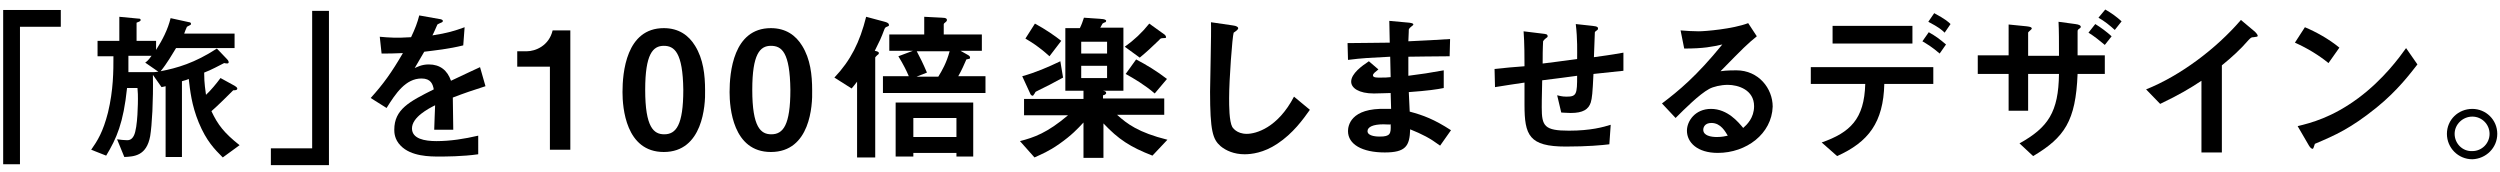
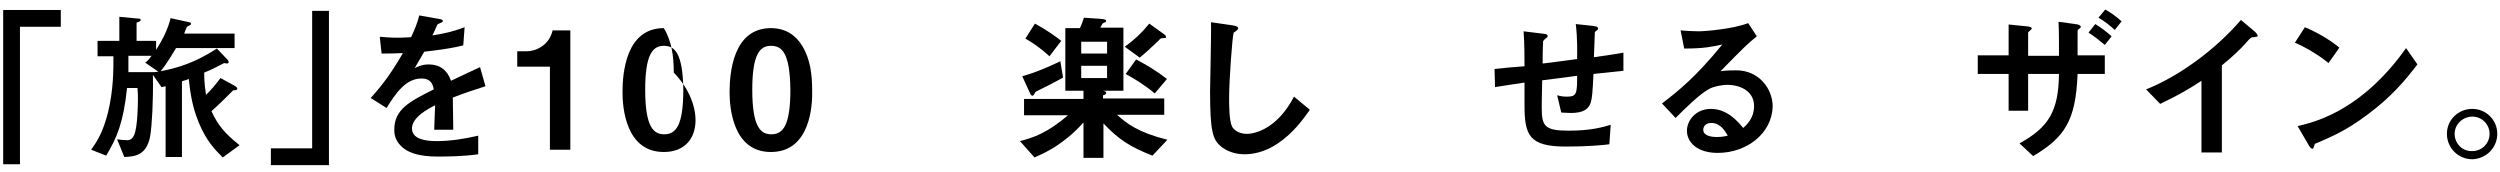
<svg xmlns="http://www.w3.org/2000/svg" version="1.1" id="レイヤー_1" x="0px" y="0px" viewBox="0 0 551 38" style="enable-background:new 0 0 551 38;" xml:space="preserve">
  <title>ttl_detail_catch</title>
  <g>
    <path d="M4.4,5.9v30.3H0.7v-34h12.7v3.7H4.4z" />
    <path d="M49.1,34.7c-1.8-1.8-3.6-3.6-5.3-7.7c-1.6-3.9-1.9-7.1-2.2-9.6c-0.5,0.2-0.7,0.3-1.5,0.5v16.7h-3.6V19   c-0.3,0.1-0.5,0.1-0.9,0.2l-1.9-2.7c0.1,5.8-0.2,11-0.6,13.5c-0.8,4.4-3.6,4.5-5.7,4.6l-1.6-3.9c0.6,0.1,1.7,0.2,2.2,0.2   c0.3,0,1,0,1.5-1c0.9-1.7,0.9-7.8,0.9-8.1c0-0.7,0-1.3-0.1-2.4H28c-0.8,7.7-2.3,11.1-4.6,14.9L20.1,33c1.4-2,2.6-3.9,3.7-8.2   c1.2-5,1.2-9.1,1.2-12.4h-3.5V9h4.8V3.7l4.2,0.4c0.2,0,0.5,0,0.5,0.3c0,0.3-0.4,0.4-0.9,0.6V9h4.3v2c1.4-2.2,2.6-4.5,3.2-7l4.1,0.9   c0.2,0,0.4,0.1,0.4,0.4c0,0.2-0.4,0.3-0.9,0.6C41,6.4,40.7,7,40.6,7.4h11.1v3.2H38.8c-0.8,1.3-2,3.4-3.4,5.1   c3.6-0.7,7.5-1.8,12.4-5l2.2,2.3c0.1,0.1,0.4,0.4,0.4,0.7c0,0.4-0.5,0.3-1,0.2c-1.2,0.6-2.8,1.5-4.4,2.1c0,2.6,0.3,3.9,0.4,4.9   c1-0.9,2.4-2.6,3.2-3.7l3.1,1.7c0.2,0.1,0.6,0.4,0.6,0.6c0,0.4-0.5,0.4-0.9,0.4c-0.9,0.9-3.4,3.4-4.8,4.6c1.4,3,2.8,4.8,6.2,7.5   L49.1,34.7z M32,13.8c0.3-0.2,0.7-0.5,1.4-1.5h-5.1c0,1.3,0,2.3,0,3.6h5.4c0.2,0,0.6,0,1.2-0.1L32,13.8z" />
    <path d="M59.7,36.4v-3.7h9.1V2.4h3.7v34H59.7z" />
    <path d="M99.8,21.5c0,1.4,0.1,5.9,0.1,7.1h-4.2c0.1-2.1,0.1-3.8,0.2-5.4c-1.4,0.7-5.1,2.6-5.1,5.1c0,2.3,2.8,2.8,5.4,2.8   c3.1,0,6.2-0.5,9.2-1.2V34c-3.4,0.5-7.4,0.5-8.6,0.5c-2,0-6.2,0-8.5-2.4c-1.4-1.4-1.4-3-1.4-3.5c0-4.5,3.3-6.2,8.7-8.9   c-0.2-1.1-0.6-2.4-2.7-2.4c-3.5,0-5.7,3.3-7.7,6.5l-3.5-2.2c2.8-3.1,4.6-5.6,7.1-9.9c-2.1,0.1-3.2,0.1-4.7,0.1l-0.4-3.7   c2.2,0.2,3.7,0.3,6.9,0.1c0.9-1.9,1.4-3.2,1.8-4.8l4.5,0.8c0.1,0,0.7,0.1,0.7,0.4c0,0.2-0.1,0.3-0.4,0.4c-0.1,0-0.8,0.4-0.8,0.4   c0,0-0.9,2.1-1.1,2.4c3.3-0.5,4.9-1,7.1-1.8l-0.3,4c-3.2,0.8-6.2,1.1-8.6,1.4C92.3,13.5,92,14,91.4,15c0.5-0.2,1.5-0.8,3.1-0.8   c2.5,0,4.1,1.3,4.9,3.6c4.2-2,4.7-2.2,6.4-3L107,19C104.2,19.9,102.4,20.5,99.8,21.5z" />
    <path d="M121.2,33V14.7H114v-3.4h2.1c1.9,0,4.9-1.2,5.7-4.6h3.9V33H121.2z" />
-     <path d="M146.3,33.5c-8.4,0-9.1-9.8-9.1-13.2c0-4.3,0.8-14.1,9.1-14.1c3.3,0,5.5,1.6,6.9,3.9c1.8,2.9,2.2,6.4,2.2,9.8   C155.5,23.2,154.9,33.5,146.3,33.5z M146.3,10.1c-2.4,0-4.1,1.8-4.1,9.7c0,8.3,1.9,9.8,4.2,9.8c2.6,0,4.2-2,4.2-9.8   C150.5,11.5,148.6,10.1,146.3,10.1z" />
+     <path d="M146.3,33.5c-8.4,0-9.1-9.8-9.1-13.2c0-4.3,0.8-14.1,9.1-14.1c1.8,2.9,2.2,6.4,2.2,9.8   C155.5,23.2,154.9,33.5,146.3,33.5z M146.3,10.1c-2.4,0-4.1,1.8-4.1,9.7c0,8.3,1.9,9.8,4.2,9.8c2.6,0,4.2-2,4.2-9.8   C150.5,11.5,148.6,10.1,146.3,10.1z" />
    <path d="M169.9,33.5c-8.4,0-9.1-9.8-9.1-13.2c0-4.3,0.8-14.1,9.1-14.1c3.3,0,5.5,1.6,6.9,3.9c1.8,2.9,2.2,6.4,2.2,9.8   C179.1,23.2,178.6,33.5,169.9,33.5z M169.9,10.1c-2.4,0-4.1,1.8-4.1,9.7c0,8.3,1.9,9.8,4.2,9.8c2.6,0,4.2-2,4.2-9.8   C174.1,11.5,172.3,10.1,169.9,10.1z" />
-     <path d="M195.7,5.8c-0.5,0.2-0.6,0.2-0.8,0.7c-0.7,1.9-1,2.5-2.1,4.7c0.5,0.1,0.9,0.2,0.9,0.5c0,0.2-0.1,0.3-0.4,0.5   c-0.3,0.3-0.4,0.4-0.4,0.5v22h-4V18c-0.5,0.7-0.8,1-1.2,1.5l-3.8-2.4c3.6-3.8,5.6-7.8,7-13.4l4.1,1.1c0.4,0.1,0.9,0.3,0.9,0.6   C196,5.6,195.9,5.7,195.7,5.8z M194.6,20.5v-3.7h5.7c-0.5-1.2-1.2-2.6-2.3-4.4l3.2-1.2H196V7.6h7.7V3.7l3.9,0.2   c1,0,1.1,0.3,1.1,0.5c0,0.2-0.1,0.3-0.2,0.4c-0.4,0.3-0.5,0.4-0.5,0.6v2.2h8.4v3.6h-4.7l1.6,0.9c0.4,0.2,0.5,0.4,0.5,0.6   c0,0.2-0.1,0.3-0.4,0.3c-0.4,0.1-0.5,0.1-0.5,0.3c-0.4,0.9-0.9,2.1-1.7,3.5h6v3.7H194.6z M210.8,34.5v-0.8h-9.5v0.8h-3.9V22.6h17.1   v11.9H210.8z M210.8,26h-9.5v4.2h9.5V26z M202,11.2c0.8,1.5,1.4,2.7,2.3,4.8l-2.3,0.9h4.8c0.8-1.3,1.8-3,2.5-5.6H202z" />
    <path d="M254,34.3c-4.9-1.9-7.5-3.6-10.8-7.1v7.6h-4.4v-7.8c-1.3,1.4-2.6,2.8-5.3,4.7c-2.4,1.7-4,2.3-5.5,3l-3.2-3.6   c3.1-0.8,6-1.8,10.6-5.7h-9.7v-3.6h13.1V20h-4V6.2h3.2c0.4-0.8,0.6-1.4,0.9-2.3l4.1,0.3c0.1,0,0.8,0.1,0.8,0.4   c0,0.1-0.1,0.3-0.2,0.3c-0.1,0-0.5,0.2-0.6,0.3c-0.1,0.1-0.4,0.8-0.5,0.9h5.1V20h-4.5c0.5,0.1,0.7,0.2,0.7,0.5   c0,0.3-0.5,0.5-0.7,0.5v0.7h13.5v3.6h-10.4c2.2,2,4.7,3.9,11.1,5.5L254,34.3z M228.9,19.9c-0.6,0.3-0.7,0.3-0.8,0.6   c-0.4,0.6-0.4,0.6-0.5,0.6c-0.3,0-0.5-0.3-0.6-0.6l-1.7-3.7c2.9-0.8,5.7-2,8.4-3.3l0.6,3.6C231.9,18.4,230.6,19.1,228.9,19.9z    M231.3,12.4c-2.3-2.1-3.8-3-5.3-3.9l2.1-3.3c2.4,1.3,4.4,2.7,5.8,3.8L231.3,12.4z M244,9.2h-5.7v2.6h5.7V9.2z M244,14.5h-5.7v2.7   h5.7V14.5z M256.4,8.4c-0.5,0-0.7,0.1-0.9,0.4c-2,1.9-2.5,2.4-4.3,3.9l-3.3-2.4c2.1-1.5,3.8-3.1,5.4-5.1l3.2,2.3   c0.2,0.1,0.5,0.4,0.5,0.7C257,8.4,256.8,8.4,256.4,8.4z M254.5,20.6c-2.2-1.9-4.6-3.3-6.4-4.3l2.3-3.2c2.3,1.2,4.6,2.6,6.8,4.3   L254.5,20.6z" />
    <path d="M281.5,31.7c-3,2-5.7,2.3-7.2,2.3c-2.3,0-4.1-0.8-5.3-1.8c-1.7-1.5-2.3-3.3-2.3-12c0-2.2,0.3-12.9,0.2-15.3l4.8,0.7   c0.9,0.1,1.2,0.4,1.2,0.6c0,0.3-0.4,0.6-1,1c-0.3,0.9-1,10.4-1,14.4c0,1.7,0,5.1,0.7,6.4c0.1,0.1,0.9,1.5,3.2,1.5   c2,0,6.8-1.3,10.4-8.2l3.5,2.9C287.2,26.3,285,29.4,281.5,31.7z" />
-     <path d="M317.4,32.1c-2.3-1.7-3.9-2.5-6.6-3.6c-0.1,3.7-1,5.1-5.6,5.1c-5,0-8.1-1.8-8.1-4.7c0-1,0.4-5.2,8.5-4.9l1,0l-0.1-3.5   c-0.6,0-2.6,0.1-3.7,0.1c-3.3,0-5-1.2-5-2.6c0-1.8,2.4-3.5,3.9-4.5l2.1,1.8c-0.6,0.5-1.2,0.9-1.2,1.3c0,0.5,0.8,0.5,1.4,0.5   c1.2,0,1.7,0,2.5-0.1l-0.1-4.5c-4.1,0.2-6.2,0.3-9.3,0.7L297,9.5c4.1,0,6-0.1,9.3-0.1l-0.1-4.8l4.4,0.4c0.7,0.1,0.9,0.2,0.9,0.4   c0,0.1-0.1,0.2-0.5,0.5c-0.1,0.1-0.4,0.3-0.5,0.6c0,0,0,0.7-0.1,2.6c4.6-0.2,5.8-0.3,9.2-0.5l-0.1,3.8c-4,0-7.3,0.1-9.1,0.1v4.2   c3.1-0.4,4.5-0.6,7.8-1.2v3.9c-1.5,0.3-3.5,0.6-7.7,0.9c0.1,1.8,0.1,2.2,0.2,4.3c3,0.8,5.4,1.7,9.1,4.1L317.4,32.1z M304.9,27.4   c-2.3,0-3.5,0.6-3.5,1.5c0,1.2,2.3,1.2,2.7,1.2c2.3,0,2.5-0.6,2.4-2.7C306.2,27.5,305.8,27.4,304.9,27.4z" />
    <path d="M351.2,16.3c-0.2,4.2-0.3,5.3-0.6,6.3c-0.5,1.5-1.7,2.3-4.4,2.3c-0.9,0-1.7-0.1-2.1-0.1l-0.9-3.8c0.5,0.1,1,0.3,2.1,0.3   c2.2,0,2.3-0.6,2.3-4.6c-3.8,0.5-4.4,0.6-7.7,1c-0.1,3.6-0.1,5.8-0.1,6c0,4.1,0.6,5.1,6,5.1c4.8,0,7.6-0.8,9.2-1.3l-0.3,4.3   c-1.6,0.2-4.8,0.5-9.6,0.5c-8.1,0-9.1-2.5-9.1-9.2l0-4.9c-2.9,0.4-3.2,0.5-6.5,1l-0.1-4c2.8-0.3,3.9-0.4,6.6-0.6   c0-1.5,0-5.2-0.2-7.7l4.1,0.5c0.8,0.1,1.2,0.1,1.2,0.6c0,0.2-0.1,0.2-0.6,0.6c-0.3,0.3-0.4,0.5-0.4,0.5c0,0.6-0.1,0.8-0.1,4.9   c2.2-0.3,3.5-0.4,7.6-1c0-1.7,0.1-4.3-0.3-7.7l3.7,0.4c1.2,0.1,1.2,0.4,1.2,0.6c0,0.2-0.1,0.3-0.4,0.5c-0.3,0.2-0.3,0.3-0.3,0.4   l-0.2,5.4c2-0.3,3.2-0.4,6.5-1l0,4C356.2,15.8,354.6,15.9,351.2,16.3z" />
    <path d="M378.6,33.7c-4.5,0-6.8-2.3-6.8-4.9c0-2.1,1.8-4.8,5.3-4.8c3.7,0,6.1,3,7.1,4.2c0.8-0.7,2.4-2.2,2.4-4.8   c0-3.6-3.5-4.7-5.8-4.7c-1.5,0-3.2,0.4-4.1,0.9c-2.2,1.2-5.4,4.4-7.4,6.4l-3-3.2c3.7-2.8,7.6-6,13.3-13c-2.2,0.5-4.1,0.9-8.4,0.9   l-0.8-4c0.9,0.1,2.9,0.2,4,0.2c1.4,0,7.5-0.5,10.9-1.8l1.9,2.9c-2.2,1.8-2.8,2.4-8,7.7c1.2-0.2,3-0.2,3.5-0.2c4.9,0,8,4,8,8   C390.5,29.5,384.9,33.7,378.6,33.7z M377.2,27.1c-1.5,0-1.8,1-1.8,1.5c0,1.3,1.7,1.6,3,1.6c1.2,0,1.9-0.2,2.4-0.3   C380.3,29.1,379.3,27.1,377.2,27.1z" />
-     <path d="M415.3,18.5c-0.2,8.5-3.5,12.8-10.4,15.9l-3.4-3c6.3-2.2,9.4-5.2,9.6-12.9h-12v-3.7h27v3.7H415.3z M403.9,9.6V5.7h17.6v3.9   H403.9z M427.5,11.8c-1.6-1.4-2.8-2.1-3.8-2.7l1.4-2c1.6,0.9,2.5,1.6,3.8,2.7L427.5,11.8z M428.6,7.2c-0.6-0.6-1.3-1.2-3.6-2.4   l1.3-1.9c2.4,1.3,3.1,1.9,3.6,2.4L428.6,7.2z" />
    <path d="M457.9,16.3c-0.4,10.4-2.9,14-9.8,18.1l-3-2.8c6.3-3.5,8.6-6.9,8.7-15.3h-6.8v8.1h-4.3v-8.1h-6.8v-4.1h6.8V5.4l4,0.4   c0.8,0.1,1.1,0.2,1.1,0.5c0,0.2-0.8,0.7-0.8,0.9v5.1h6.8c0-3.3,0-5.4-0.1-7.5l3.7,0.5c0.8,0.1,1.2,0.3,1.2,0.6c0,0.1,0,0.2-0.3,0.4   c-0.4,0.3-0.4,0.3-0.4,0.8v5.1h6v4.1H457.9z M461.8,5.3c1.3,0.8,2.5,1.7,3.6,2.7l-1.5,1.9c-1.2-1-2.3-1.9-3.6-2.7L461.8,5.3z    M464,2.1c1.4,0.8,2.5,1.6,3.6,2.6l-1.5,1.9c-1.1-1-2.2-1.9-3.6-2.7L464,2.1z" />
    <path d="M496.7,8.2c-0.5,0-0.6,0.1-1.1,0.6c-1.8,2.1-3.8,3.9-5.9,5.6v19.2h-4.5V17.8c-2.4,1.6-4.9,3.1-9.1,5.1l-3.1-3.2   c7.5-3,15.4-8.9,20.9-15.3L497,7c0.1,0.1,0.6,0.6,0.6,0.9C497.6,8.1,497.4,8.1,496.7,8.2z" />
    <path d="M513.2,13.9c-2.1-1.7-4.5-3.2-7.4-4.5L508,6c2.4,1,5.3,2.6,7.6,4.5L513.2,13.9z M523.8,23.7c-5.7,4.6-9.1,6.1-13.6,8   c-0.2,0.5-0.3,1.1-0.5,1.1c-0.2,0-0.5-0.2-0.8-0.7l-2.5-4.3c2.9-0.7,7.6-1.9,13.4-6.2c5.5-4.1,9-8.9,10.5-11l2.5,3.6   C531.3,16.1,528.5,19.9,523.8,23.7z" />
    <path d="M550.4,29.5c0,3.1-2.5,5.5-5.5,5.6c-3.1,0-5.6-2.5-5.6-5.6c0-3.1,2.5-5.5,5.6-5.5C547.9,24,550.4,26.4,550.4,29.5z    M541,29.5c0,2.1,1.7,3.9,3.9,3.8c2.1,0,3.8-1.7,3.8-3.8c0-2.1-1.7-3.8-3.8-3.8C542.8,25.7,541,27.4,541,29.5z" />
  </g>
</svg>